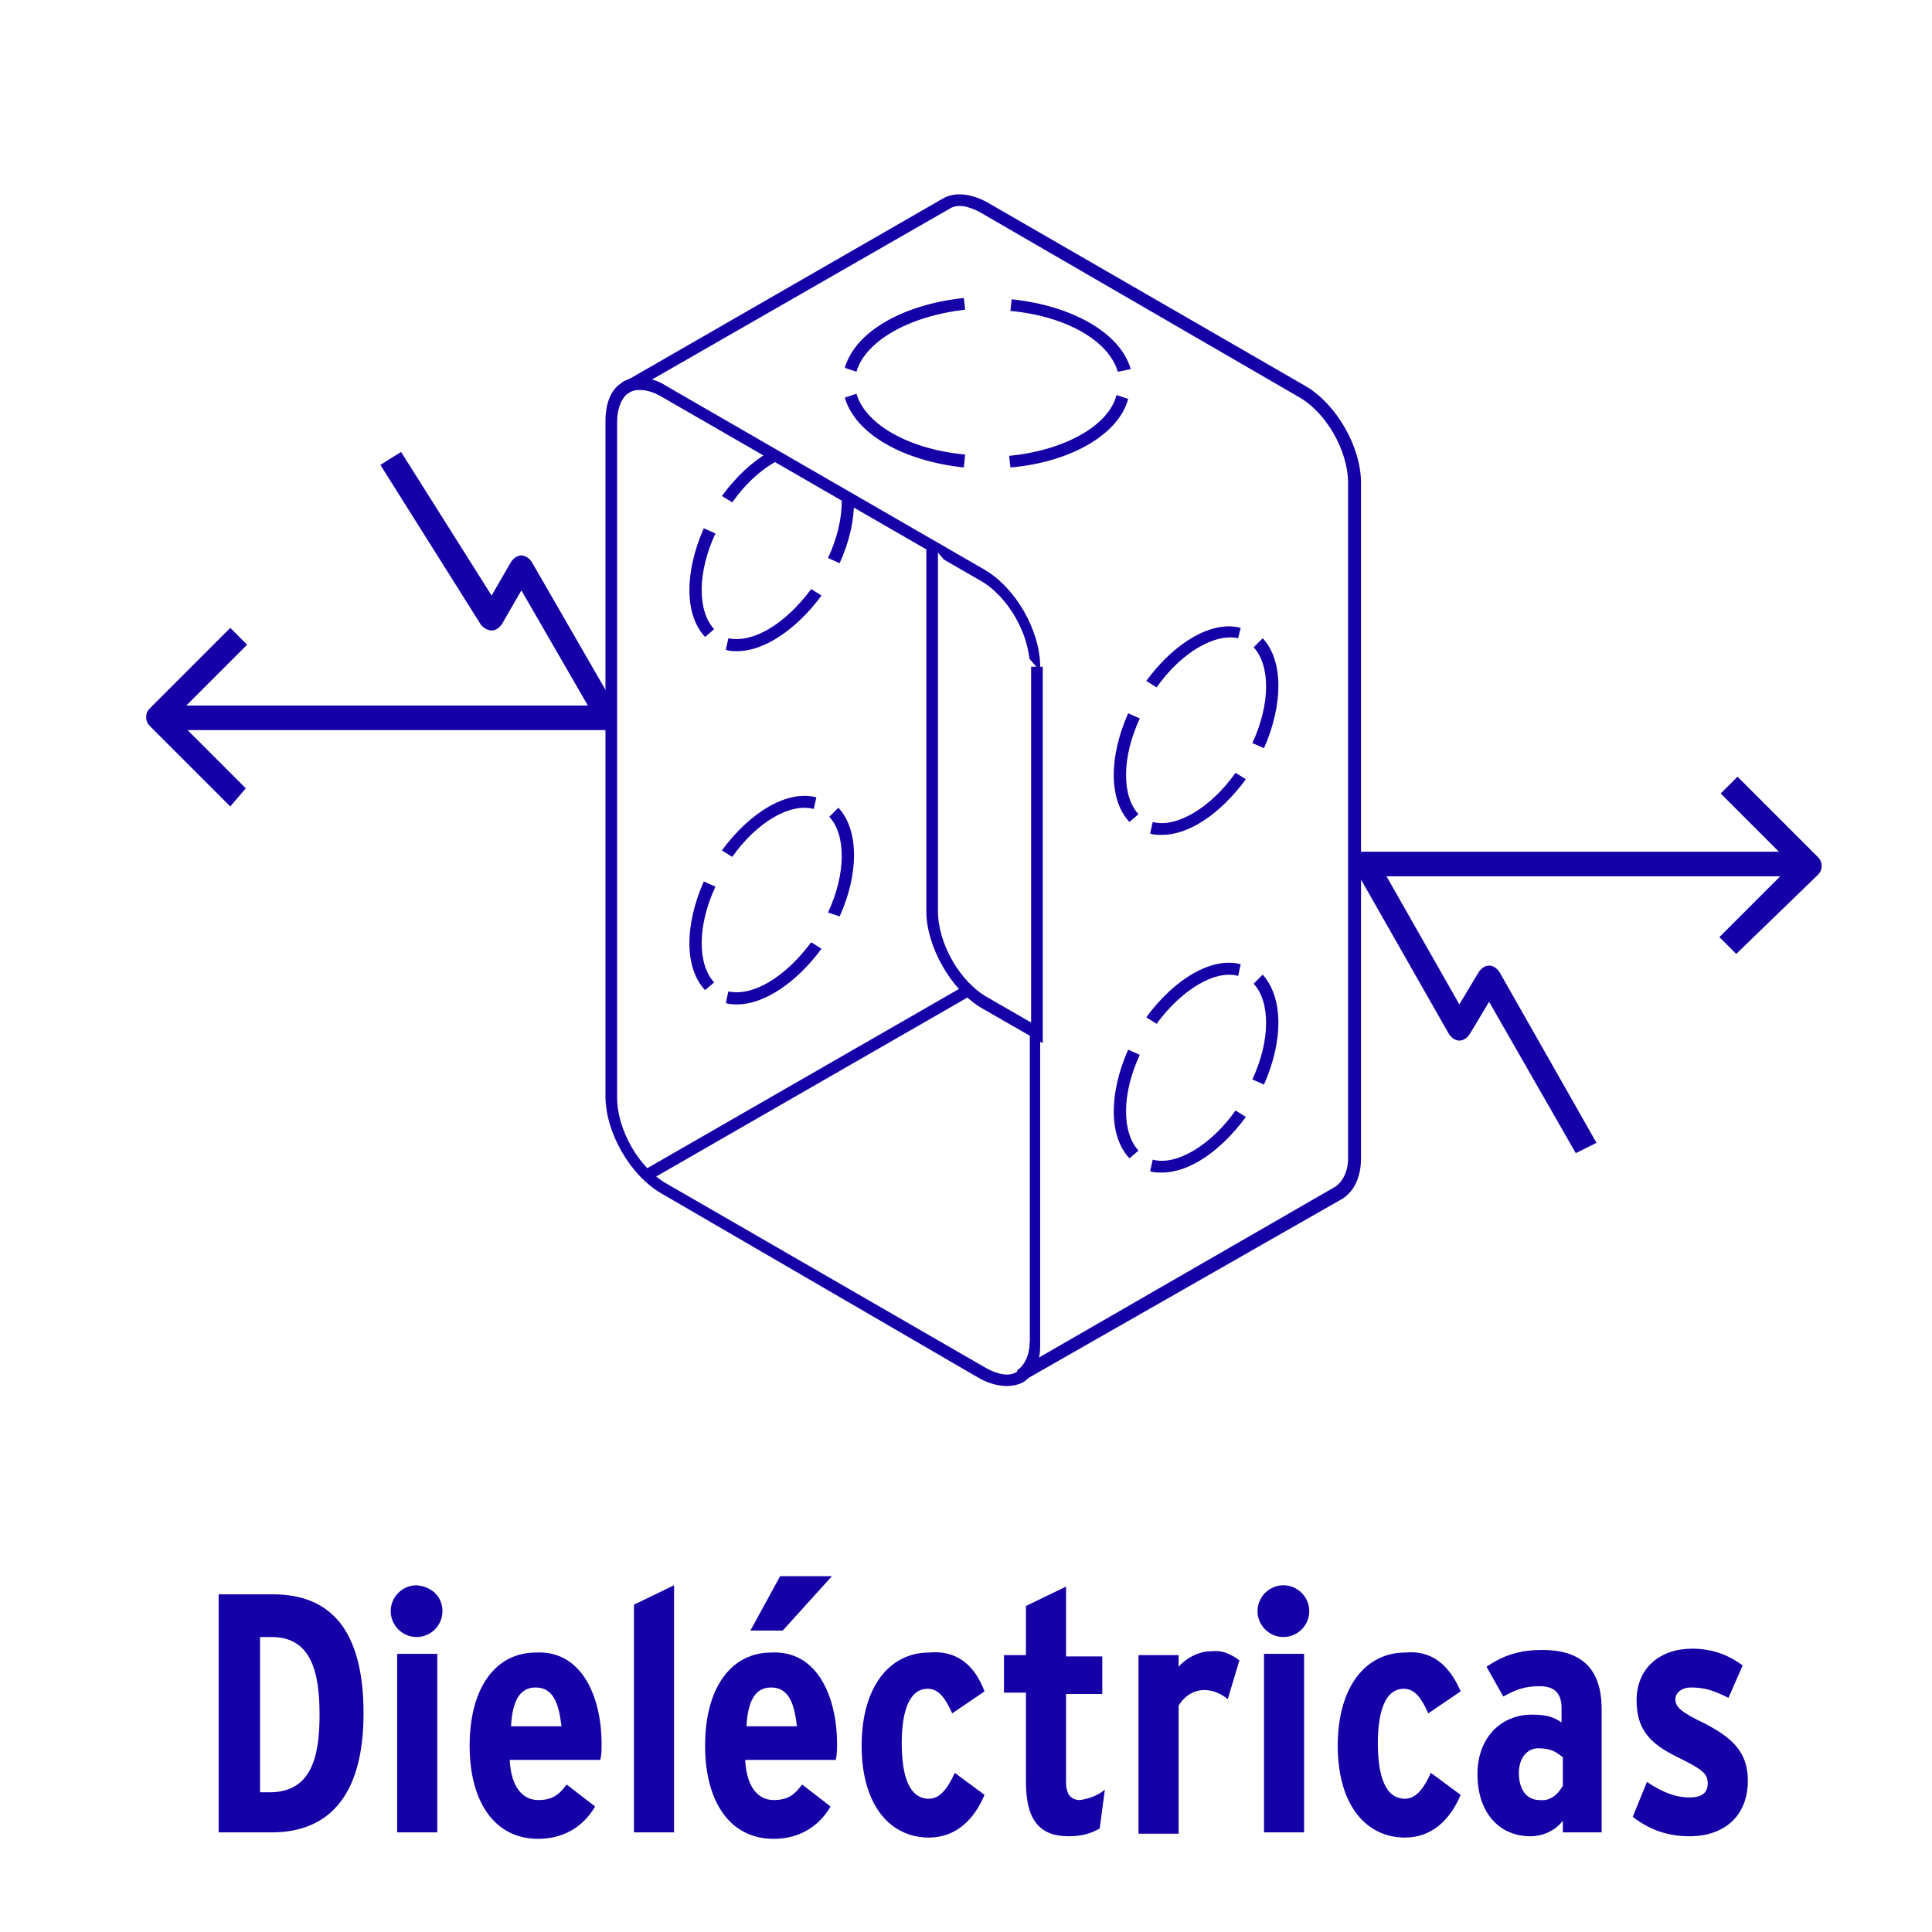
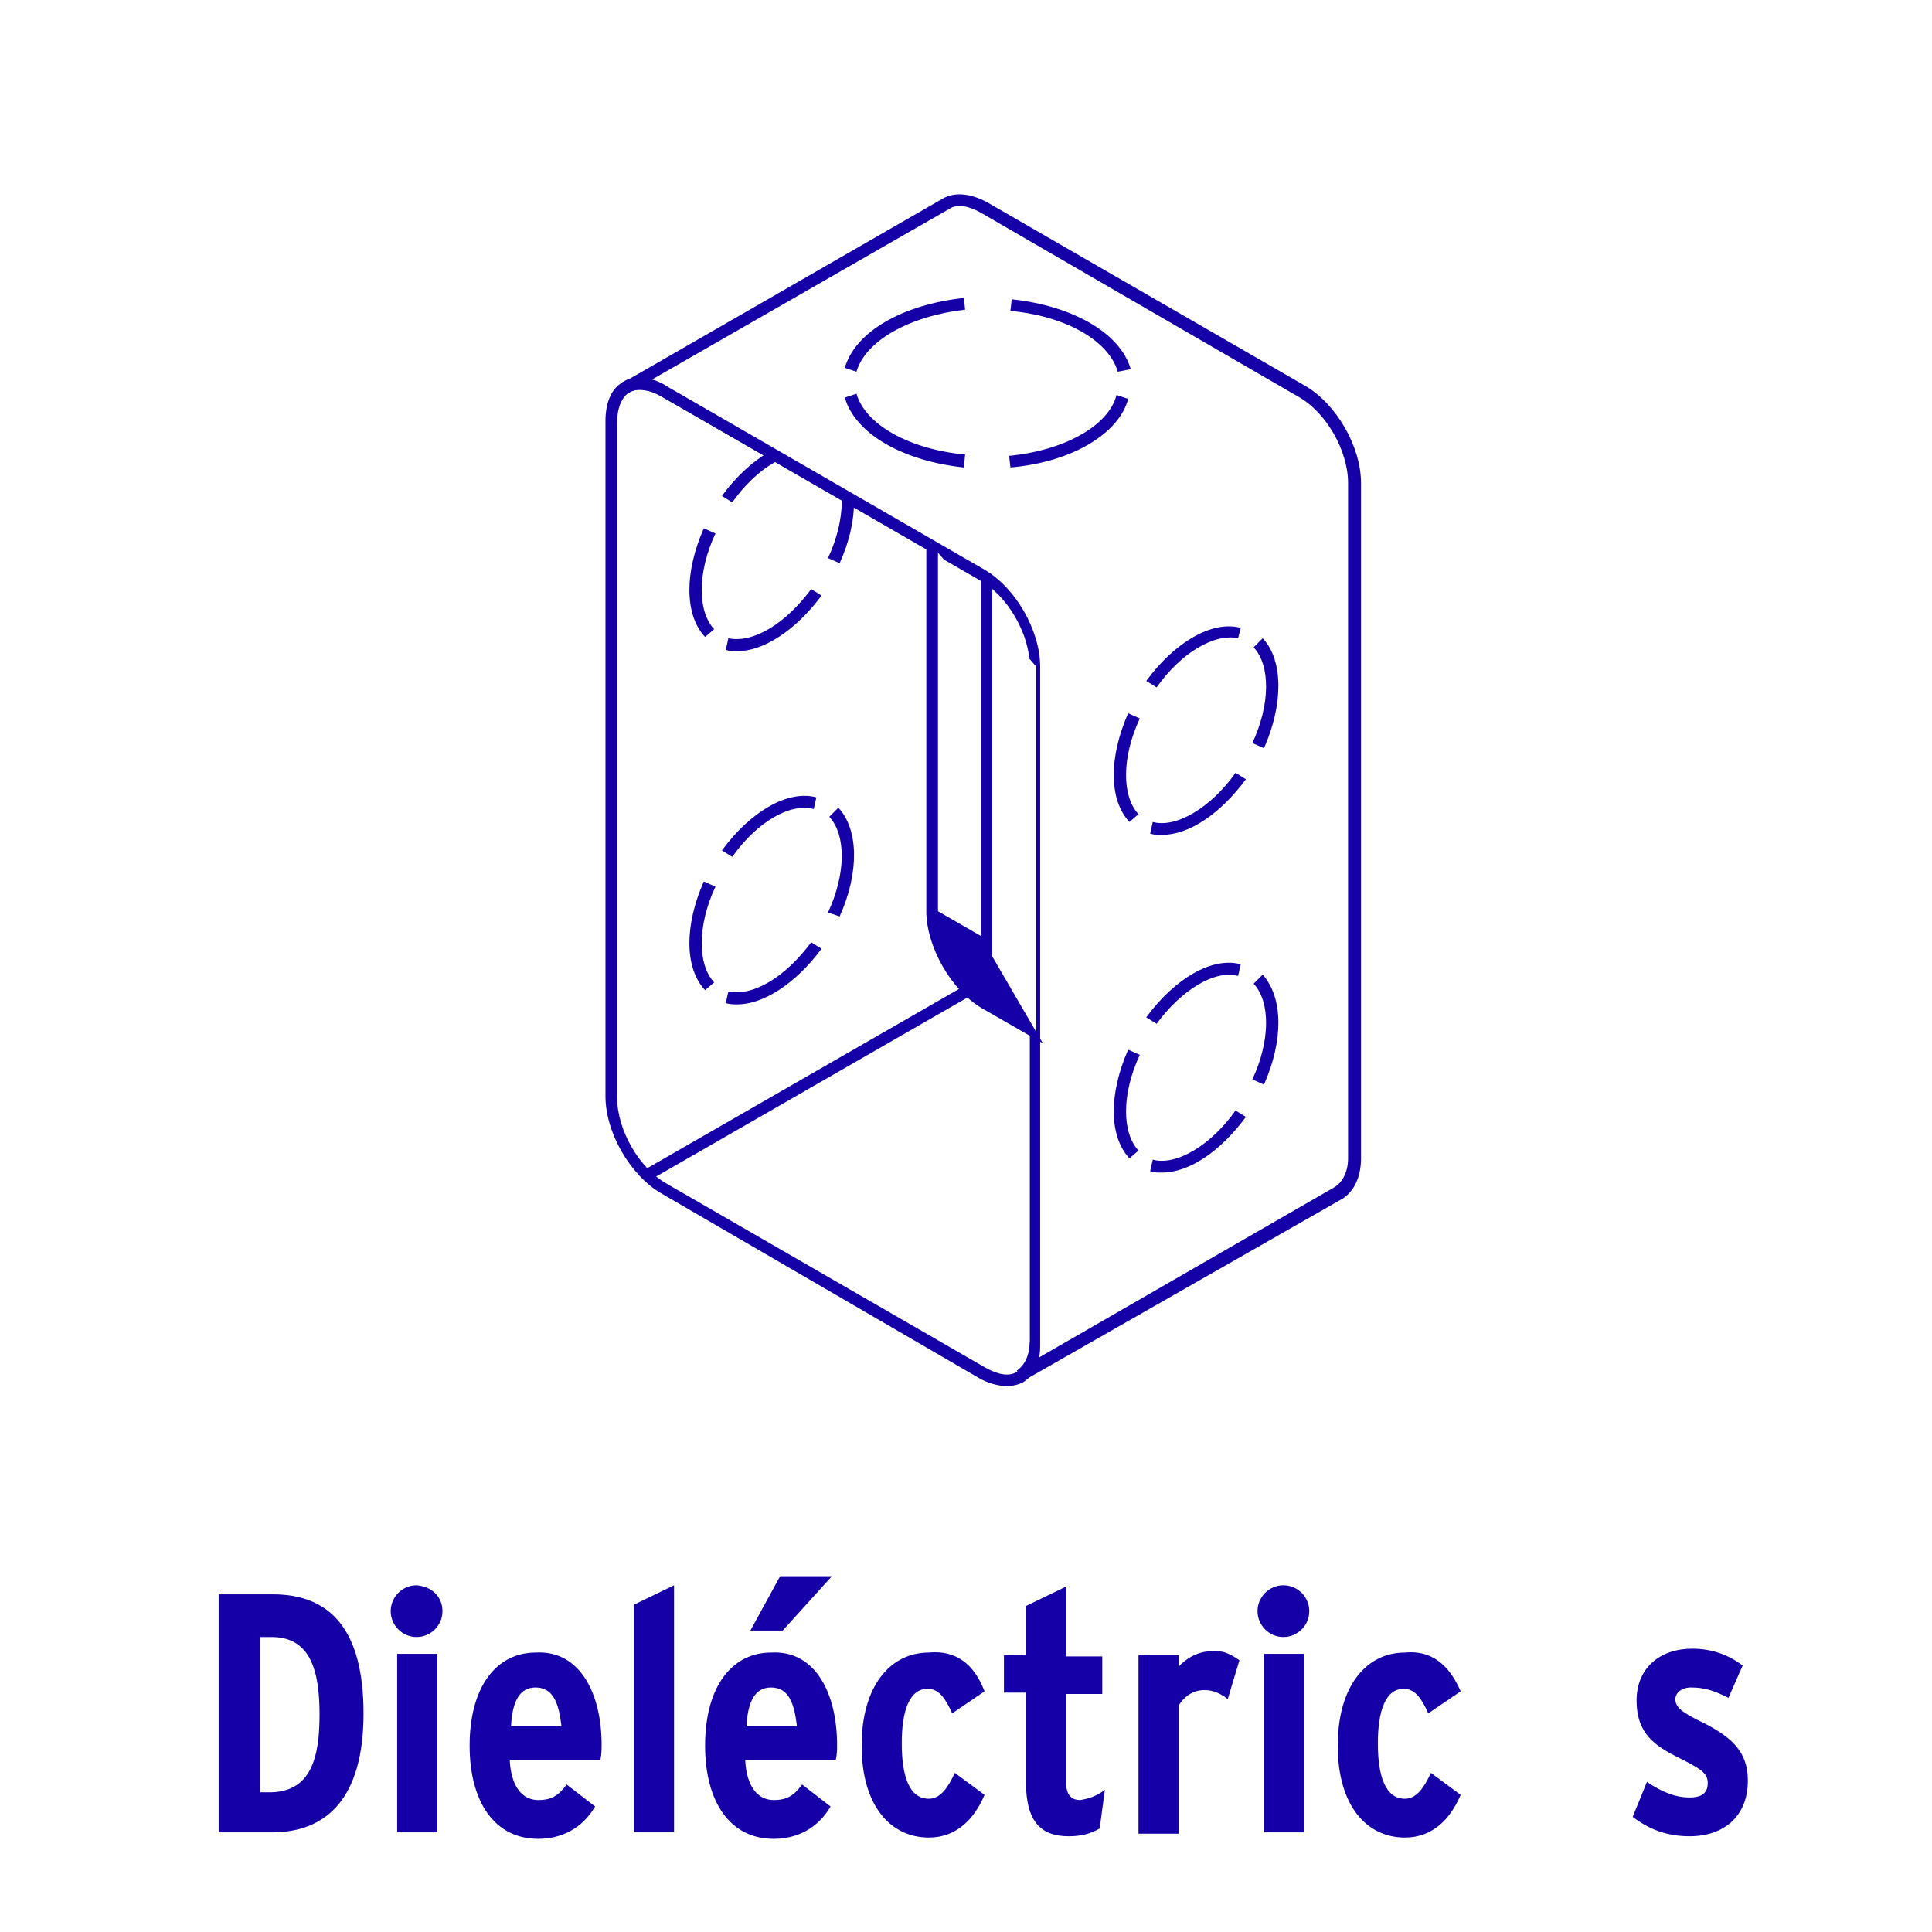
<svg xmlns="http://www.w3.org/2000/svg" xml:space="preserve" width="39.511mm" height="39.511mm" version="1.0" shape-rendering="geometricPrecision" text-rendering="geometricPrecision" image-rendering="optimizeQuality" fill-rule="evenodd" clip-rule="evenodd" viewBox="0 0 3951.1 3951.1">
  <g id="Capa_x0020_1">
    <polygon fill="white" fill-rule="nonzero" points="-0.01,-17.64 3968.74,-17.64 3968.74,3951.1 -0.01,3951.1 " />
    <polygon fill="white" fill-rule="nonzero" points="-0.01,-17.64 3968.74,-17.64 3968.74,3951.1 -0.01,3951.1 " />
    <path fill="white" fill-rule="nonzero" d="M298.97 -15l3368.15 0c164.04,0 298.98,132.29 298.98,296.33l0 3370.8c0,164.04 -132.29,296.33 -296.33,296.33l-3370.8 0c-164.04,0 -296.33,-132.29 -296.33,-296.33l0 -3370.8c0,-164.04 132.29,-296.33 296.33,-296.33z" />
    <path fill="white" fill-rule="nonzero" d="M2119.31 2744.6c0,34.4 -13.23,58.21 -31.75,71.44 -18.52,10.59 -47.63,10.59 -76.73,-7.94l-653.52 -378.35c-60.86,-34.4 -108.48,-119.06 -108.48,-187.85l0 -1381.13c0,-31.75 10.58,-55.56 26.46,-66.14 18.52,-13.23 47.62,-13.23 82.02,5.29l762 1944.68z" />
    <path fill="#1400A6" fill-rule="nonzero" d="M2058.45 2834.56c-15.87,0 -37.04,-5.29 -55.56,-15.87l-650.87 -378.36c-63.5,-37.04 -113.78,-124.35 -113.78,-198.43l0 -1381.13c0,-34.39 10.59,-63.5 31.75,-76.73 23.82,-18.52 58.21,-15.87 95.25,5.29l-13.22 21.17c-26.46,-15.87 -50.28,-18.52 -68.8,-5.29 -13.23,10.58 -21.16,31.75 -21.16,58.21l0 1381.12c0,66.15 44.98,145.52 103.18,177.27l650.88 375.71c23.81,13.23 47.63,18.52 63.5,7.94 15.88,-10.58 26.46,-31.75 26.46,-60.86l23.81 0c0,37.05 -13.23,66.15 -37.04,82.03 -10.58,5.29 -21.17,7.93 -34.4,7.93z" />
    <path fill="white" fill-rule="nonzero" d="M1357.31 799.92l653.52 375.71c60.85,34.39 108.48,119.06 108.48,187.85l0 1381.12 -762 -1944.68z" />
    <path fill="#231F20" fill-rule="nonzero" d="M2132.54 2744.6l-23.82 0 0 -1381.12c0,-66.15 -44.98,-145.52 -103.18,-177.27l-653.52 -375.71 13.22 -21.17 650.88 375.71c63.5,37.04 113.77,124.36 113.77,198.44l0 1381.12 2.65 0z" />
    <path fill="#1400A6" fill-rule="nonzero" d="M1508.12 1331.73c-7.94,0 -15.88,0 -23.81,-2.65l5.29 -23.81c50.27,10.59 116.42,-29.1 169.33,-100.54l21.17 13.23c-52.92,71.44 -119.06,113.77 -171.98,113.77zm-66.15 -29.1c-42.33,-44.98 -42.33,-132.3 -2.64,-222.25l23.81 10.58c-37.04,79.37 -37.04,158.75 -2.64,195.79l-18.53 15.88zm275.17 -150.82l-23.81 -10.58c37.04,-79.38 37.04,-158.75 2.64,-195.79l18.52 -18.52c42.34,47.62 42.34,137.58 2.65,224.89zm-219.6 -124.35l-21.17 -13.23c58.21,-79.38 134.94,-124.35 193.15,-108.48l-5.3 23.81c-47.62,-13.23 -116.41,26.46 -166.68,97.9z" />
    <path fill="white" fill-rule="nonzero" d="M1934.1 416.27c18.52,-10.58 47.62,-10.58 76.73,7.94l650.87 375.71c60.86,34.39 108.48,119.06 108.48,187.85l0 1381.13c0,34.39 -13.23,58.2 -31.75,71.43l-650.87 373.07c18.52,-10.59 31.75,-34.4 31.75,-71.44l0 -629.71 0 -748.77c0,-68.79 -47.63,-153.46 -108.48,-187.85l-105.84 -60.86 -547.68 -314.85c-31.75,-18.52 -60.86,-18.52 -82.02,-5.29l658.81 -378.36z" />
    <path fill="#1400A6" fill-rule="nonzero" d="M2092.85 2823.98l-13.23 -21.17c15.87,-10.58 26.46,-31.75 26.46,-60.85l0 -1378.48c0,-66.15 -44.98,-145.52 -103.19,-177.27l-650.87 -375.71c-23.82,-13.23 -44.98,-15.87 -60.86,-10.58l-7.94 5.29 -13.23 -21.17c2.65,-2.64 7.94,-5.29 10.59,-5.29l648.23 -373.06c23.81,-13.23 55.56,-10.58 89.96,7.94l650.87 375.7c63.5,37.05 113.77,124.36 113.77,198.44l0 1381.13c0,37.04 -13.23,66.14 -37.04,82.02l-653.52 373.06zm-759.36 -2047.87c10.59,2.64 21.17,7.93 29.11,13.22l650.87 375.71c63.5,37.04 113.77,124.36 113.77,198.44l0 1381.12c0,13.23 0,23.82 -2.64,31.75l605.9 -349.25c15.87,-10.58 26.45,-31.74 26.45,-58.2l0 -1381.13c0,-66.14 -44.98,-145.52 -103.18,-177.27l-648.23 -375.71c-23.82,-13.23 -47.63,-18.52 -63.5,-7.93l-608.55 349.25z" />
    <path fill="#1400A6" fill-rule="nonzero" d="M2375.95 2398c-7.93,0 -15.87,0 -23.81,-2.64l5.29 -23.82c47.63,13.23 119.06,-29.1 169.34,-100.54l21.16 13.23c-52.91,71.44 -116.41,113.77 -171.98,113.77zm-66.14 -29.1c-42.34,-44.98 -42.34,-132.3 -2.65,-222.25l23.81 10.58c-37.04,79.37 -37.04,158.75 -2.64,195.79l-18.52 15.88zm275.16 -150.82l-23.81 -10.58c37.04,-79.37 37.04,-158.75 2.65,-195.79l18.52 -18.52c42.33,47.62 42.33,134.94 2.64,224.89zm-219.6 -124.35l-21.17 -13.23c58.21,-79.37 134.94,-124.35 193.15,-108.48l-5.29 23.81c-47.63,-13.23 -116.42,29.11 -166.69,97.9zm-857.25 -39.69c-7.94,0 -15.88,0 -23.81,-2.64l5.29 -23.82c50.27,10.59 116.42,-29.1 169.33,-100.54l21.17 13.23c-52.92,71.44 -119.06,113.77 -171.98,113.77zm-66.15 -29.1c-42.33,-44.98 -42.33,-132.29 -2.64,-222.25l23.81 10.58c-37.04,79.38 -37.04,158.75 -2.64,195.79l-18.53 15.88zm275.17 -150.81l-23.81 -7.94c37.04,-79.38 37.04,-158.75 2.64,-195.79l18.52 -18.52c42.34,44.98 42.34,134.93 2.65,222.25zm-219.6 -121.71l-21.17 -13.23c58.21,-79.38 134.94,-124.36 193.15,-108.48l-5.3 23.81c-47.62,-13.23 -116.41,26.46 -166.68,97.9zm878.41 -44.98c-7.93,0 -15.87,0 -23.81,-2.65l5.29 -23.81c47.63,13.23 119.06,-29.1 169.34,-100.54l21.16 13.23c-52.91,71.43 -116.41,113.77 -171.98,113.77zm-66.14 -26.46c-42.34,-44.98 -42.34,-132.29 -2.65,-222.25l23.81 10.58c-37.04,79.38 -37.04,158.75 -2.64,195.79l-18.52 15.88zm275.16 -150.81l-23.81 -10.59c37.04,-79.37 37.04,-158.75 2.65,-195.79l18.52 -18.52c42.33,44.98 42.33,134.94 2.64,224.9zm-219.6 -124.36l-21.17 -13.23c58.21,-79.37 134.94,-124.35 193.15,-108.47l-5.29 21.16c-47.63,-10.58 -116.42,29.11 -166.69,100.54zm-298.98 -449.79l-2.65 -23.81c111.13,-10.58 203.73,-60.85 219.61,-124.35l23.81 7.93c-18.52,71.44 -116.42,129.65 -240.77,140.23zm-95.25 0c-124.35,-13.23 -222.25,-68.79 -243.42,-142.87l23.82 -7.94c18.52,63.5 108.48,113.77 222.25,124.35l-2.65 26.46zm-219.6 -195.79l-23.82 -7.94c21.17,-74.08 119.07,-129.64 243.42,-142.87l2.65 23.81c-113.77,13.23 -203.73,63.5 -222.25,127zm534.45 0c-18.52,-63.5 -105.83,-113.77 -219.6,-124.35l2.65 -23.82c124.35,13.23 222.25,68.8 243.41,142.88l-26.46 5.29z" />
    <polygon fill="#1400A6" fill-rule="nonzero" points="1316.6,2393.14 1972.59,2015.92 1984.46,2036.57 1328.47,2413.79 " />
    <path fill="white" fill-rule="nonzero" d="M2119.31 1363.48l0 748.77 -105.84 -60.85c-60.85,-34.4 -108.48,-119.07 -108.48,-187.86l0 -748.77 214.32 248.71z" />
-     <path fill="#1400A6" fill-rule="nonzero" d="M2132.54 2133.42l-124.36 -71.44c-63.5,-37.04 -113.77,-127 -113.77,-198.44l0 -748.77 23.81 0 0 748.77c0,66.15 44.98,145.52 103.19,177.27l87.31 50.27 0 -727.6 23.82 0 0 769.94 0 0z" />
-     <path fill="#1400A6" fill-rule="nonzero" d="M3550.7 1950.86l-34.39 -34.4 124.35 -124.35 -867.83 0 0 -50.28 865.19 0 -119.07 -119.06 34.4 -34.39 164.04 164.04c5.29,5.29 7.94,10.58 7.94,18.52 0,7.94 -2.65,13.23 -7.94,18.52l-166.69 161.4zm-3079.75 -301.63l-164.04 -164.04c-5.29,-5.29 -7.94,-10.59 -7.94,-18.52 0,-7.94 2.65,-13.23 7.94,-18.52l164.04 -164.05 34.4 34.4 -124.36 124.35 867.84 0 0 50.28 -865.19 0 119.06 119.06 -31.75 37.04z" />
-     <path fill="#1400A6" fill-rule="nonzero" d="M3222.62 2358.31l-177.27 -309.56 -39.69 66.15c-5.29,7.93 -13.23,13.23 -21.17,13.23 -7.93,0 -15.87,-5.3 -21.16,-13.23l-185.21 -325.44 42.33 -23.81 164.04 288.39 39.69 -66.14c5.29,-7.94 13.23,-13.23 21.17,-13.23 7.94,0 15.87,5.29 21.17,13.23l198.43 349.25 -42.33 21.16zm-2008.19 -894.29l-148.16 -256.64 -39.69 68.79c-5.29,7.93 -13.23,13.23 -21.17,13.23 -7.94,0 -15.87,-5.3 -21.16,-10.59l-206.38 -328.08 42.33 -26.46 185.21 293.69 39.69 -68.79c5.29,-7.94 13.23,-13.23 21.17,-13.23 7.93,0 15.87,5.29 21.16,13.23l169.34 293.68 -42.34 21.17z" />
+     <path fill="#1400A6" fill-rule="nonzero" d="M2132.54 2133.42l-124.36 -71.44c-63.5,-37.04 -113.77,-127 -113.77,-198.44l0 -748.77 23.81 0 0 748.77l87.31 50.27 0 -727.6 23.82 0 0 769.94 0 0z" />
    <path fill="#1400A6" fill-rule="nonzero" d="M743.47 3503.96c0,171.98 -74.08,243.42 -187.85,243.42l-108.48 0 0 -486.84 111.13 0c116.41,0 185.2,71.44 185.2,243.42zm-89.95 2.64c0,-89.95 -18.53,-158.75 -97.9,-158.75l-23.81 0 0 317.5 23.81 0c79.37,-2.64 97.9,-68.79 97.9,-158.75z" />
    <path fill="#1400A6" fill-rule="nonzero" d="M904.87 3294.94c0,29.1 -23.81,52.91 -52.92,52.91 -29.1,0 -52.91,-23.81 -52.91,-52.91 0,-29.11 23.81,-52.92 52.91,-52.92 31.75,2.65 52.92,23.81 52.92,52.92zm-10.58 452.44l-82.02 0 0 -365.13 82.02 0 0 365.13z" />
    <path fill="#1400A6" fill-rule="nonzero" d="M1230.31 3567.46c0,10.58 0,21.17 -2.65,31.75l-185.21 0c2.65,55.56 26.46,82.02 58.21,82.02 29.11,0 42.33,-10.58 58.21,-31.75l58.21 44.98c-26.46,44.98 -68.79,66.14 -116.42,66.14 -89.96,0 -140.23,-76.72 -140.23,-190.49 0,-121.71 55.57,-190.5 134.94,-190.5 92.6,-5.3 134.94,87.31 134.94,187.85zm-82.02 -37.04c-5.3,-44.98 -15.88,-79.38 -52.92,-79.38 -31.75,0 -47.62,26.46 -50.27,79.38l103.19 0z" />
    <polygon fill="#1400A6" fill-rule="nonzero" points="1378.47,3747.38 1296.45,3747.38 1296.45,3281.71 1378.47,3242.02 " />
    <path fill="#1400A6" fill-rule="nonzero" d="M1711.85 3567.46c0,10.58 0,21.17 -2.65,31.75l-185.21 0c2.65,55.56 26.46,82.02 58.21,82.02 29.11,0 42.34,-10.58 58.21,-31.75l58.21 44.98c-26.46,44.98 -68.79,66.14 -116.42,66.14 -89.96,0 -140.23,-76.72 -140.23,-190.49 0,-121.71 55.57,-190.5 134.94,-190.5 92.61,-5.3 134.94,87.31 134.94,187.85zm-82.02 -37.04c-5.29,-44.98 -15.88,-79.38 -52.92,-79.38 -31.75,0 -47.62,26.46 -50.27,79.38l103.19 0zm71.44 -306.92l-100.55 111.13 -66.14 0 60.85 -111.13 105.84 0z" />
    <path fill="#1400A6" fill-rule="nonzero" d="M2013.47 3458.98l-66.14 44.98c-13.23,-29.11 -26.46,-50.27 -50.27,-50.27 -37.04,0 -52.92,44.98 -52.92,111.12 0,68.79 15.88,113.77 55.56,113.77 23.82,0 39.69,-23.81 52.92,-52.91l60.85 44.98c-21.16,50.27 -58.2,87.31 -113.77,87.31 -79.37,0 -137.58,-66.15 -137.58,-187.86 0,-121.7 58.21,-190.5 137.58,-190.5 55.57,-5.29 92.61,23.82 113.77,79.38z" />
    <path fill="#1400A6" fill-rule="nonzero" d="M2259.54 3660.06l-10.59 79.38c-18.52,10.58 -37.04,15.87 -63.5,15.87 -58.21,0 -87.31,-31.75 -87.31,-111.12l0 -182.56 -44.98 0 0 -76.73 44.98 0 0 -100.54 82.02 -39.69 0 142.87 74.08 0 0 76.73 -74.08 0 0 179.92c0,26.46 10.58,37.04 29.11,37.04 15.87,-2.65 34.39,-7.94 50.27,-21.17z" />
    <path fill="#1400A6" fill-rule="nonzero" d="M2534.7 3395.48l-23.81 79.37c-13.23,-10.58 -29.1,-18.52 -47.62,-18.52 -21.17,0 -39.69,10.59 -52.92,31.75l0 261.94 -82.02 0 0 -365.12 82.02 0 0 23.81c13.23,-15.88 39.69,-31.75 66.14,-31.75 23.82,-2.65 39.69,5.29 58.21,18.52z" />
    <path fill="#1400A6" fill-rule="nonzero" d="M2677.58 3294.94c0,29.1 -23.81,52.91 -52.92,52.91 -29.1,0 -52.92,-23.81 -52.92,-52.91 0,-29.11 23.82,-52.92 52.92,-52.92 29.11,0 52.92,23.81 52.92,52.92zm-10.59 452.44l-82.02 0 0 -365.13 82.02 0 0 365.13z" />
    <path fill="#1400A6" fill-rule="nonzero" d="M2987.14 3458.98l-66.15 44.98c-13.22,-29.11 -26.45,-50.27 -50.27,-50.27 -37.04,0 -52.91,44.98 -52.91,111.12 0,68.79 15.87,113.77 55.56,113.77 23.81,0 39.69,-23.81 52.92,-52.91l60.85 44.98c-21.17,50.27 -58.21,87.31 -113.77,87.31 -79.38,0 -137.58,-66.15 -137.58,-187.86 0,-121.7 58.2,-190.5 137.58,-190.5 52.92,-5.29 89.96,23.82 113.77,79.38z" />
-     <path fill="#1400A6" fill-rule="nonzero" d="M3278.18 3747.38l-82.02 0 0 -23.82c-15.87,21.17 -42.33,31.75 -66.14,31.75 -63.5,0 -108.48,-47.62 -108.48,-127 0,-74.08 47.62,-121.71 111.12,-121.71 31.75,0 44.98,5.3 60.86,15.88l0 -29.1c0,-26.46 -10.59,-44.98 -44.98,-44.98 -31.75,0 -50.27,7.93 -74.09,21.16l-34.39 -60.85c34.39,-23.81 68.79,-34.4 113.77,-34.4 84.66,0 121.71,42.34 121.71,121.71l0 251.36 2.64 0zm-82.02 -95.25l0 -58.21c-13.23,-10.59 -23.81,-18.52 -50.27,-18.52 -23.81,0 -39.69,21.16 -39.69,50.27 0,34.39 15.88,55.56 42.34,55.56 21.16,2.65 37.04,-10.58 47.62,-29.1z" />
    <path fill="#1400A6" fill-rule="nonzero" d="M3574.52 3641.54c0,74.09 -50.27,113.77 -119.07,113.77 -44.98,0 -82.02,-13.23 -116.41,-39.68l29.1 -71.44c31.75,21.17 58.21,31.75 87.31,31.75 26.46,0 37.04,-10.58 37.04,-29.11 0,-21.16 -13.22,-29.1 -66.14,-55.56 -52.92,-26.46 -79.38,-55.56 -79.38,-113.77 0,-66.15 47.63,-105.83 113.77,-105.83 37.05,0 71.44,10.58 103.19,34.39l-29.1 66.15c-31.75,-15.88 -50.27,-21.17 -76.73,-21.17 -18.52,0 -31.75,10.59 -31.75,23.81 0,15.88 10.58,26.46 60.85,50.28 55.57,29.1 87.32,58.2 87.32,116.41z" />
    <polygon fill="black" fill-rule="nonzero" fill-opacity="0" points="-0.01,3951.1 3968.75,3951.1 3968.75,-17.65 -0.01,-17.65 " />
  </g>
</svg>